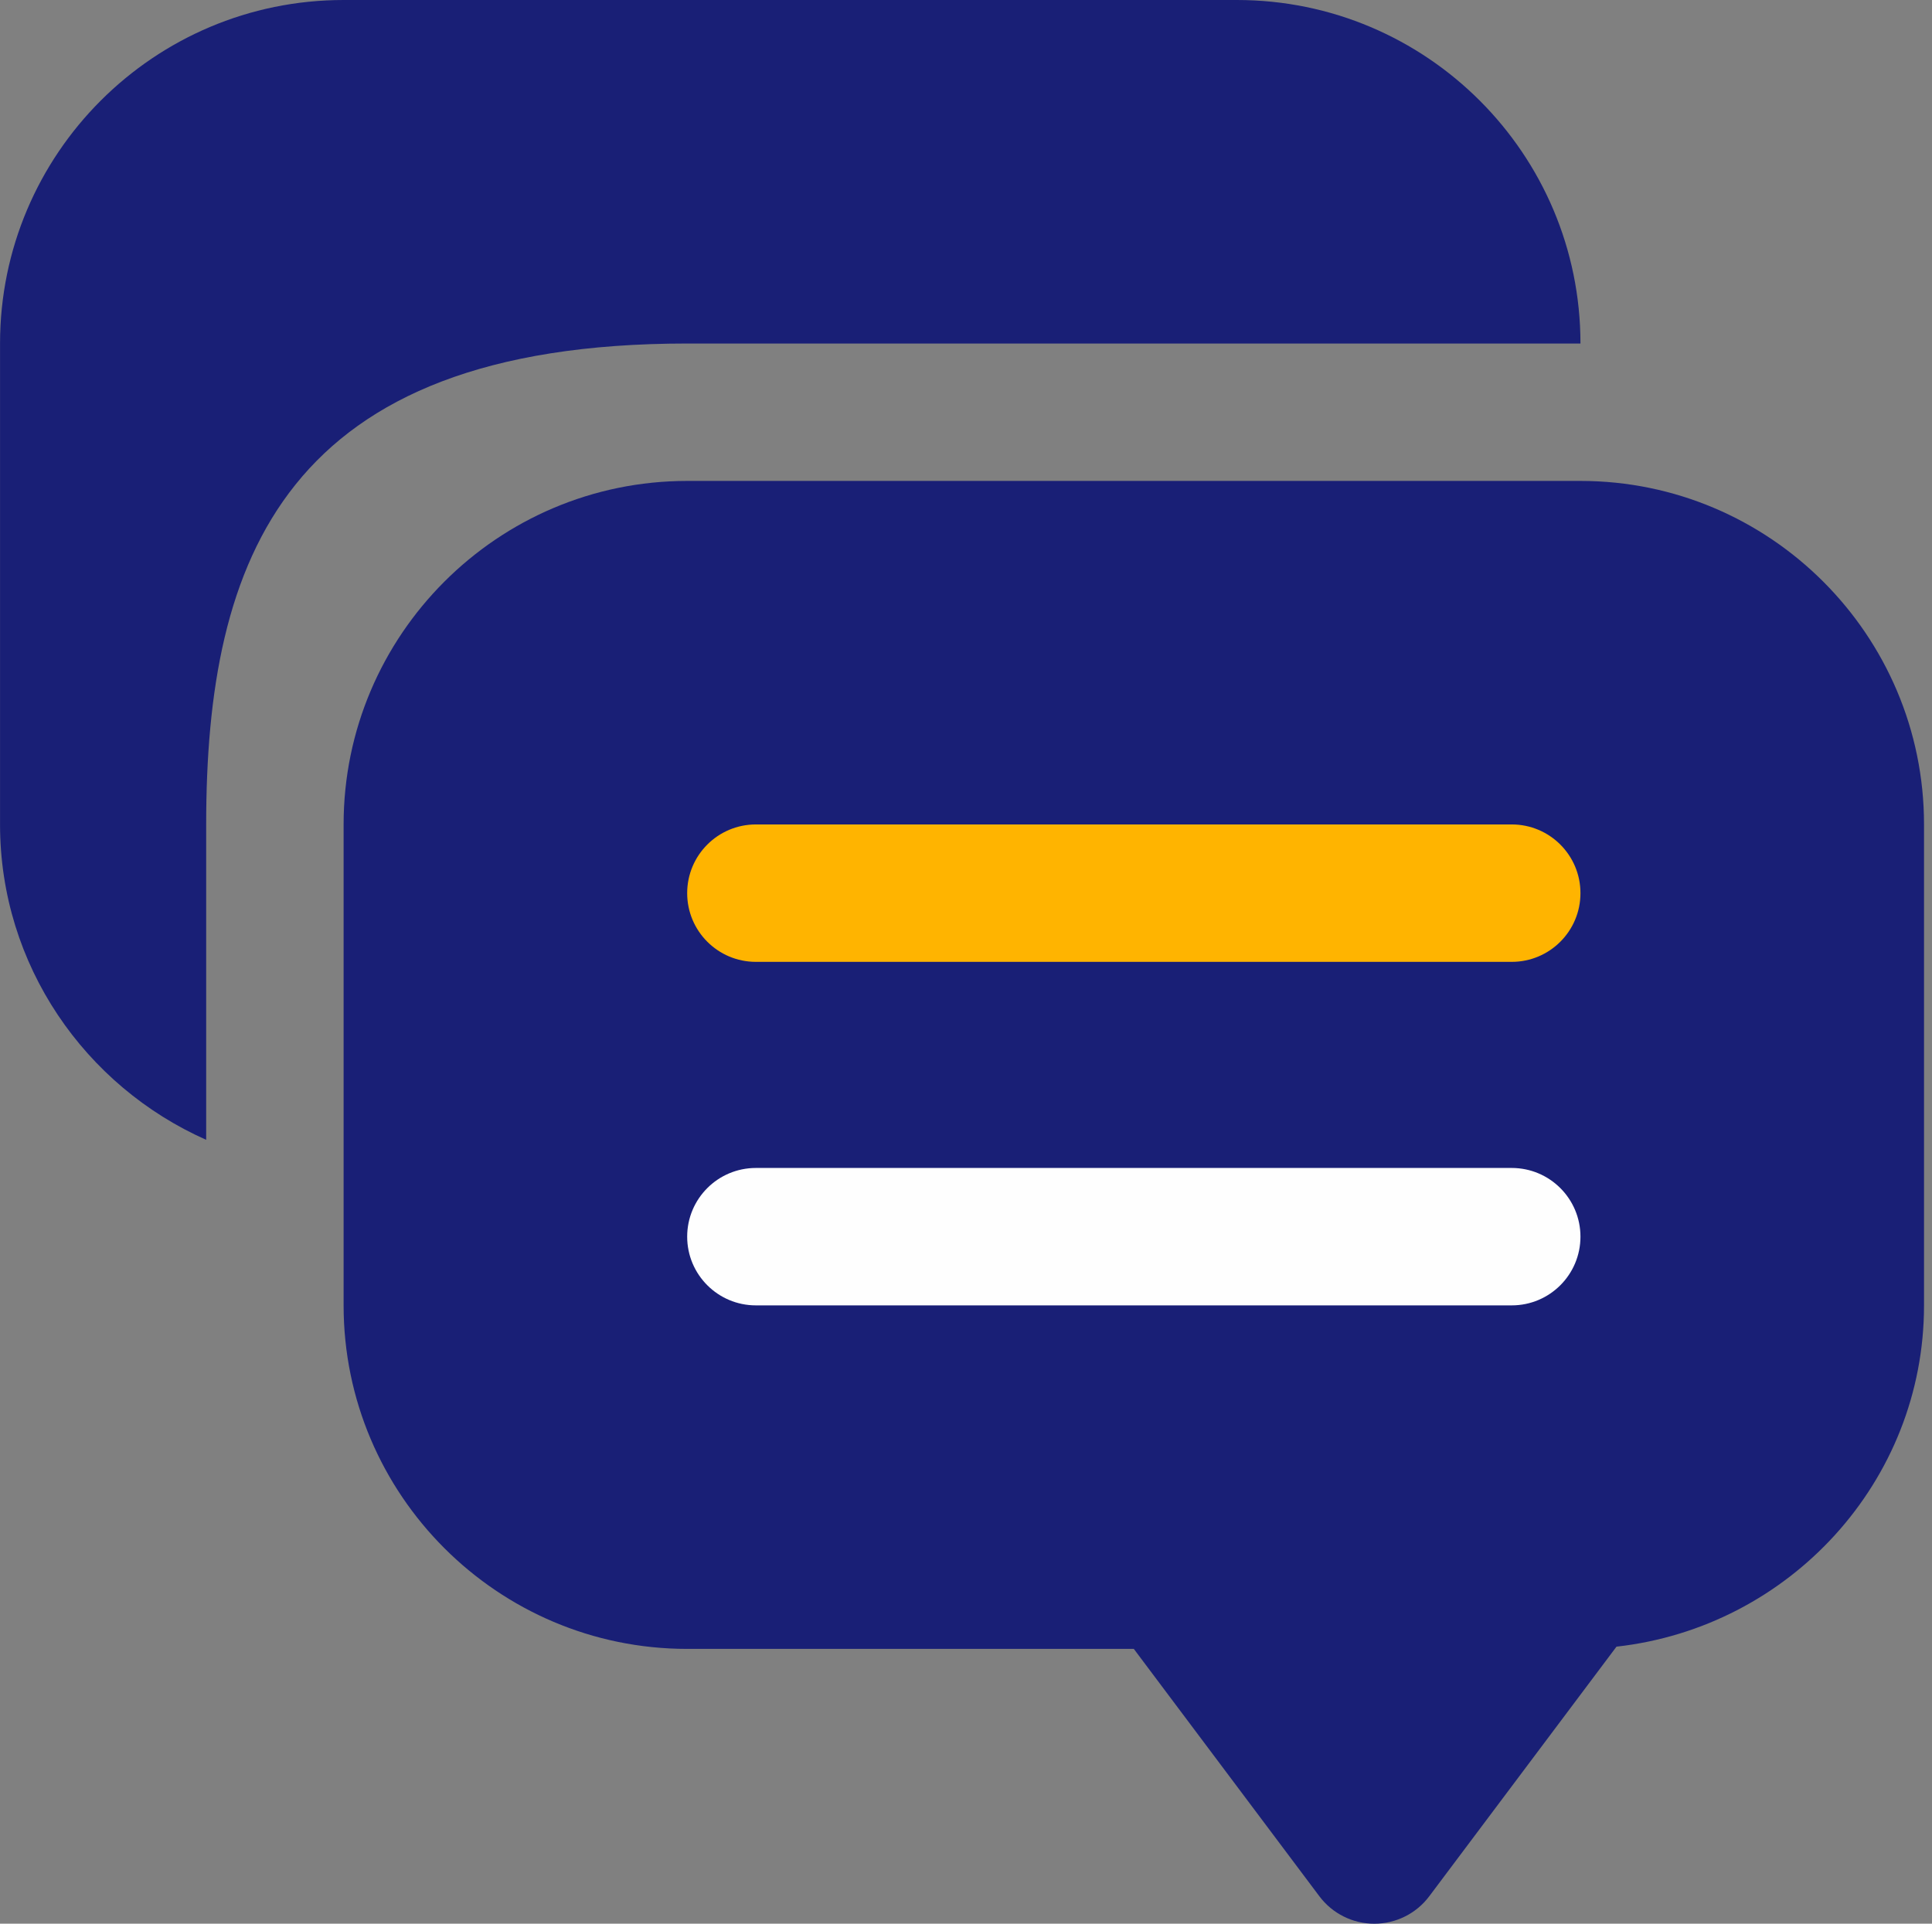
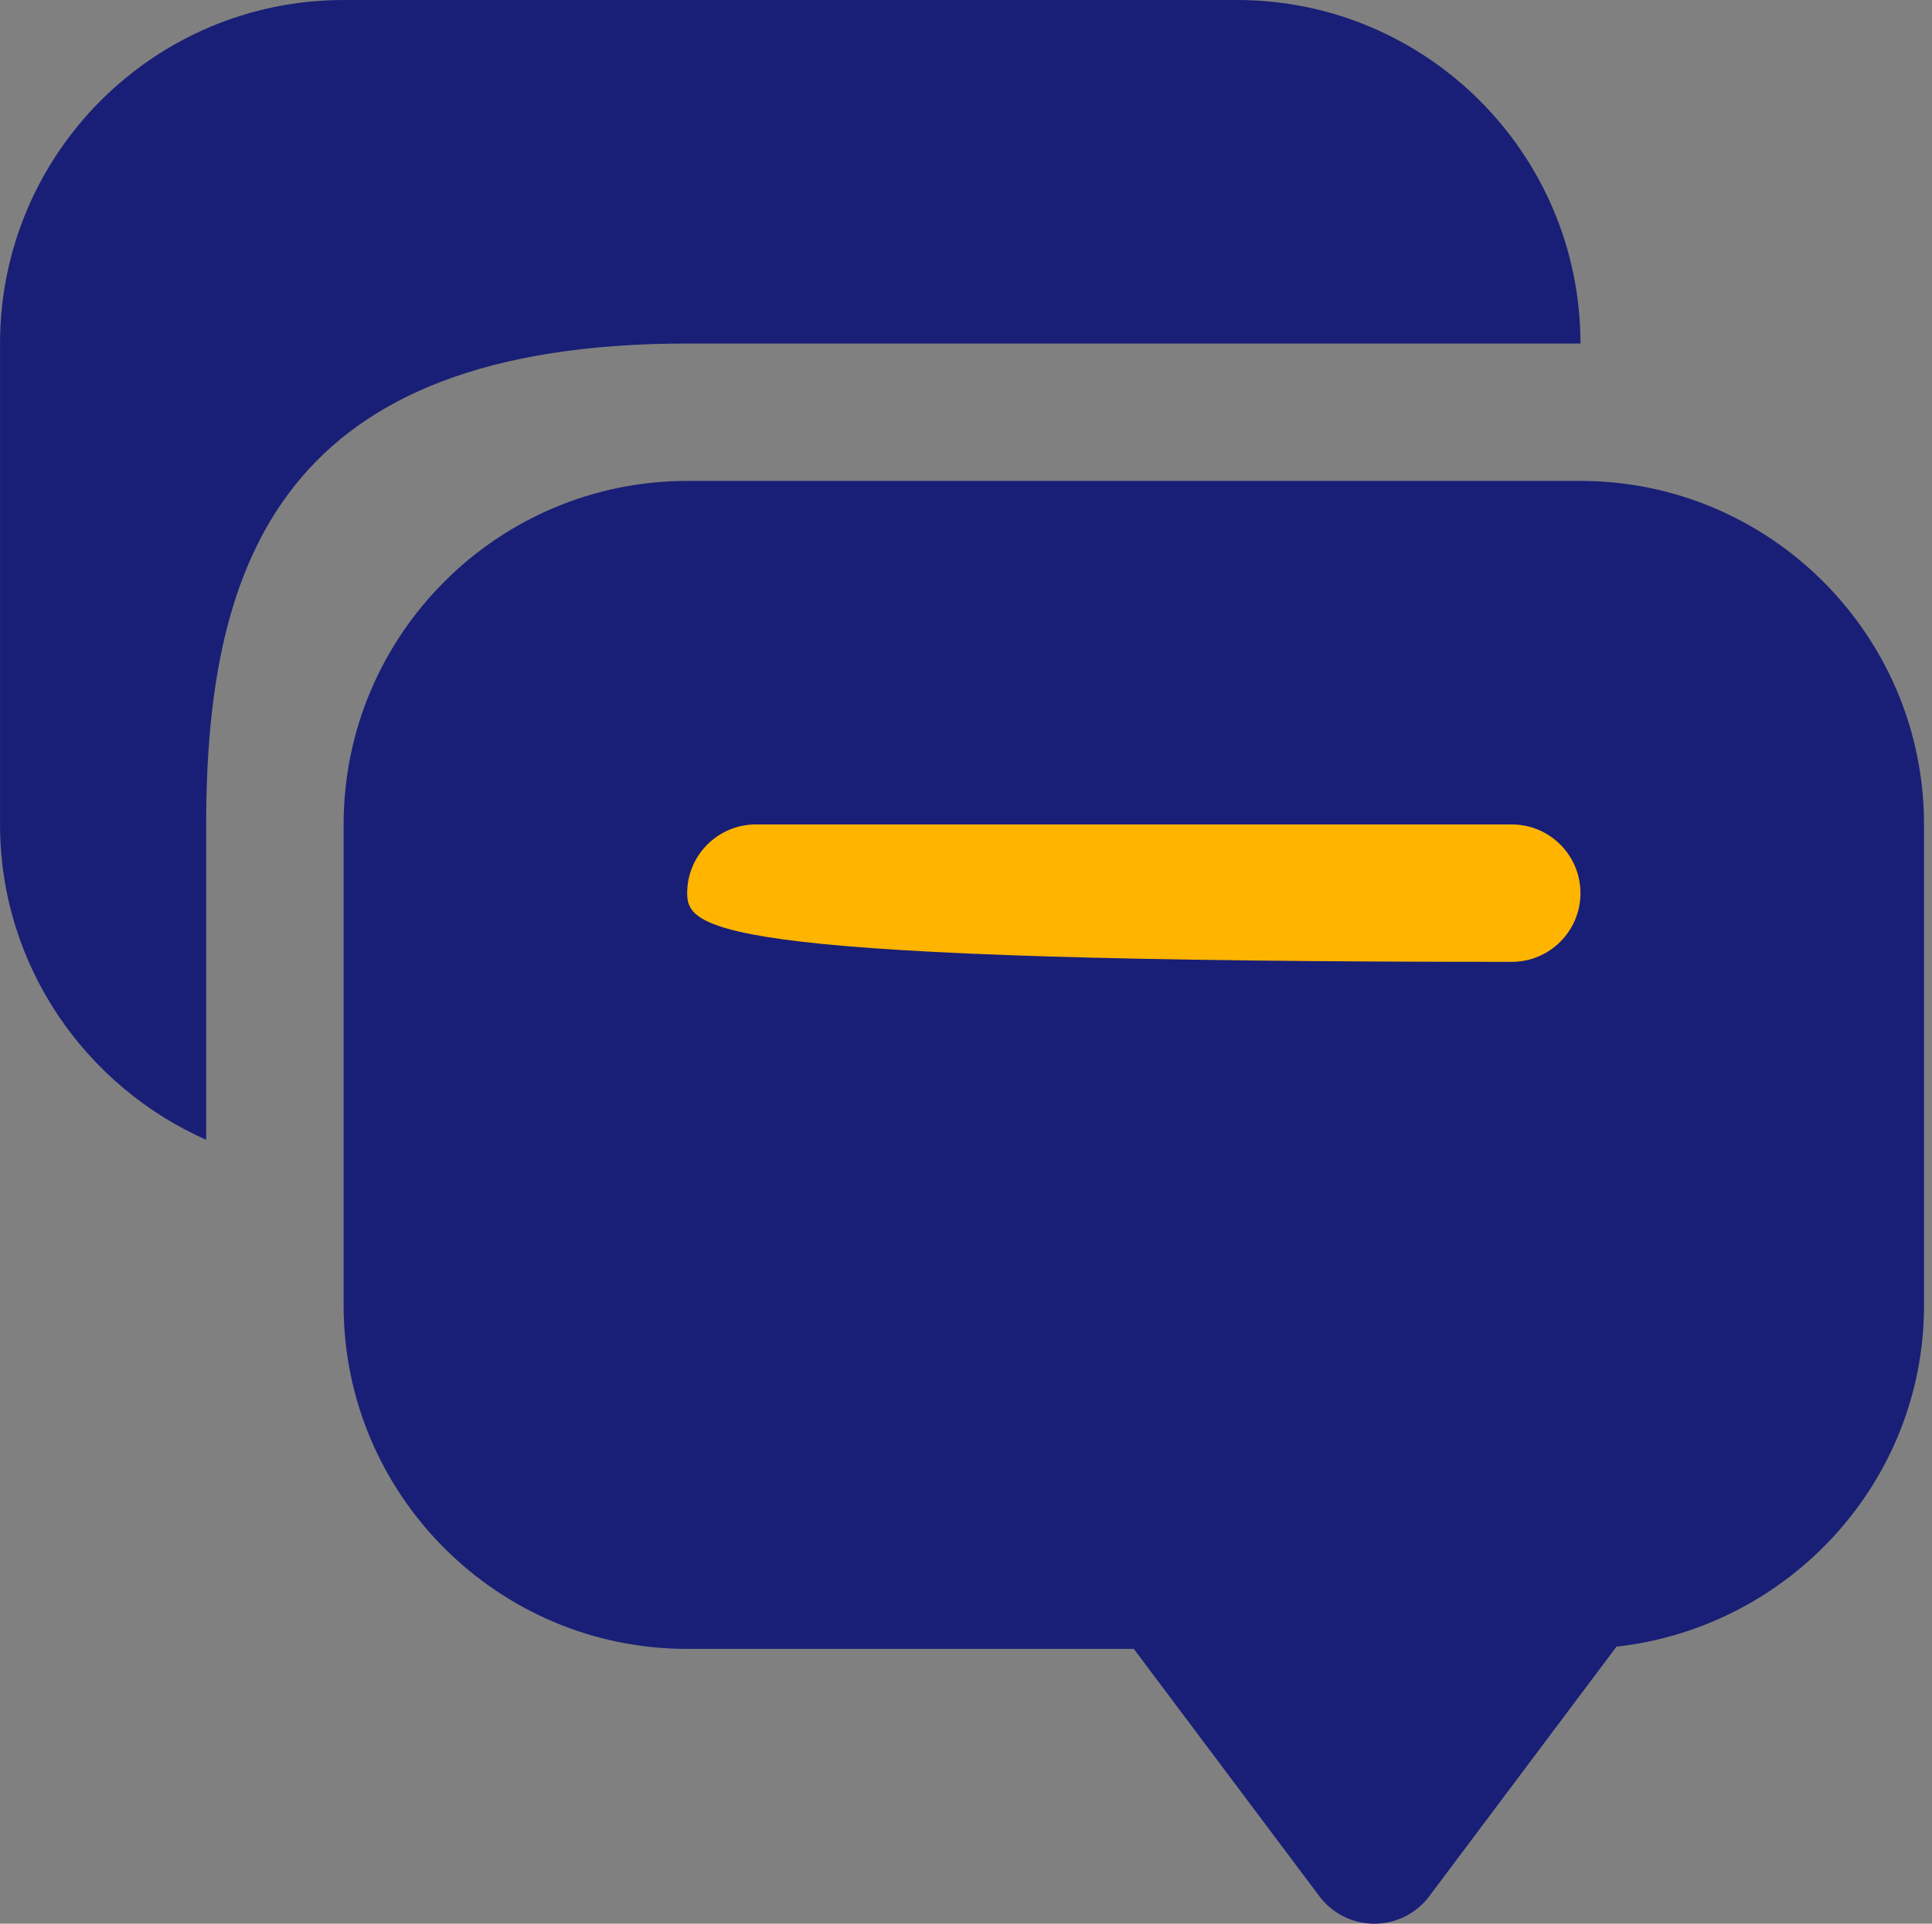
<svg xmlns="http://www.w3.org/2000/svg" width="241px" height="240px" viewBox="0 0 241 240" version="1.1">
  <rect x="0" y="0" width="241" height="240" fill="#808080" stroke="none" />
  <title>Icon/Kommunikation mit Eltern</title>
  <g id="Design" stroke="none" stroke-width="1" fill="none" fill-rule="evenodd">
    <g id="Group" transform="translate(0.005, 0)">
      <path d="M85.714,42.857 L180,42.857 L197.143,42.857 C197.143,19.2 177.943,0 154.286,0 L42.857,0 C19.2,0 2.27373675e-13,19.2 2.27373675e-13,42.857 L2.27373675e-13,102.857 C2.27373675e-13,120.429 10.629,135.514 25.714,142.2 L25.714,121.971 L25.714,102.857 C25.714,69.771 35.439,42.857 85.714,42.857" id="Fill-4" fill="#191F76" />
      <path d="M197.143,60 L85.714,60 C62.084,60 42.857,79.227 42.857,102.857 L42.857,162.857 C42.857,186.487 62.084,205.714 85.714,205.714 L141.429,205.714 L164.573,236.572 C166.189,238.731 168.729,240 171.429,240 C174.128,240 176.668,238.731 178.284,236.572 L201.638,205.435 C223.192,203.025 240,184.853 240,162.857 L240,102.857 C240,79.227 220.773,60 197.143,60" id="Fill-6" fill="#191F76" />
-       <path d="M188.571,120 L94.285,120 C89.552,120 85.714,116.162 85.714,111.429 C85.714,106.695 89.552,102.857 94.285,102.857 L188.571,102.857 C193.305,102.857 197.143,106.695 197.143,111.429 C197.143,116.162 193.305,120 188.571,120" id="Fill-9" fill="#FFB400" />
-       <path d="M188.571,162.857 L94.285,162.857 C89.552,162.857 85.714,159.019 85.714,154.286 C85.714,149.552 89.552,145.714 94.285,145.714 L188.571,145.714 C193.305,145.714 197.143,149.552 197.143,154.286 C197.143,159.019 193.305,162.857 188.571,162.857" id="Fill-11" fill="#FEFEFE" />
+       <path d="M188.571,120 C89.552,120 85.714,116.162 85.714,111.429 C85.714,106.695 89.552,102.857 94.285,102.857 L188.571,102.857 C193.305,102.857 197.143,106.695 197.143,111.429 C197.143,116.162 193.305,120 188.571,120" id="Fill-9" fill="#FFB400" />
    </g>
  </g>
</svg>